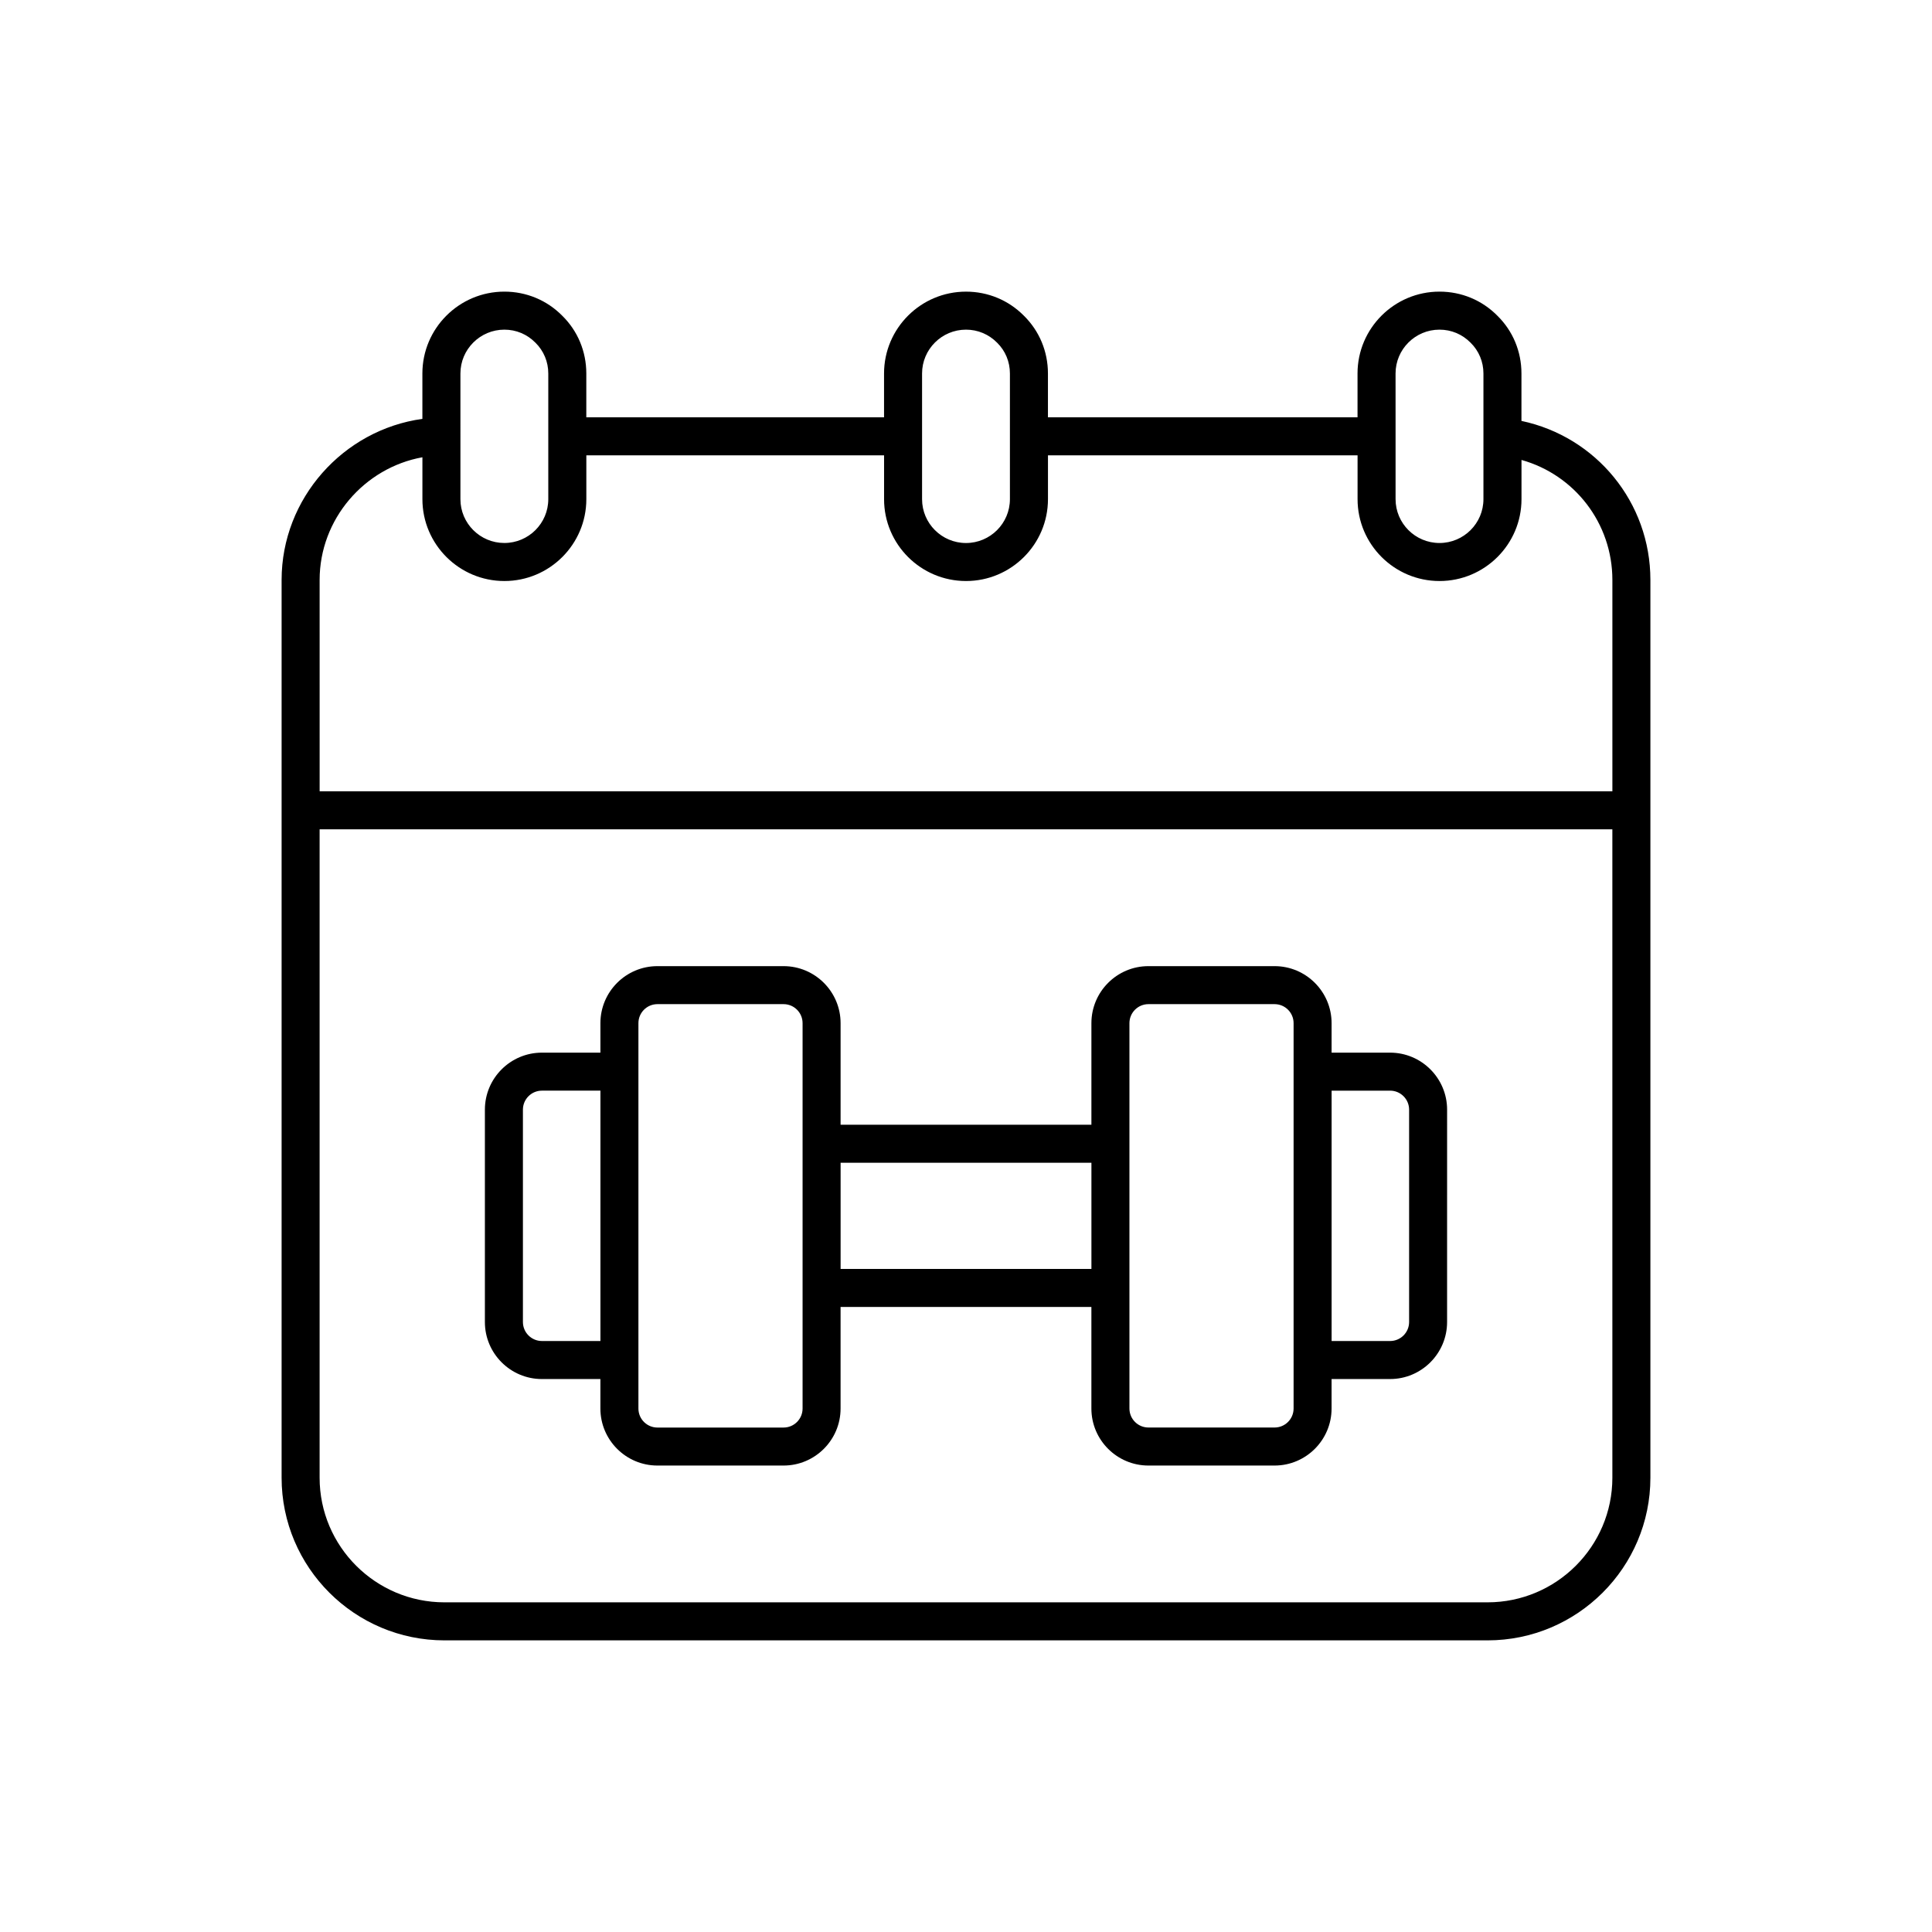
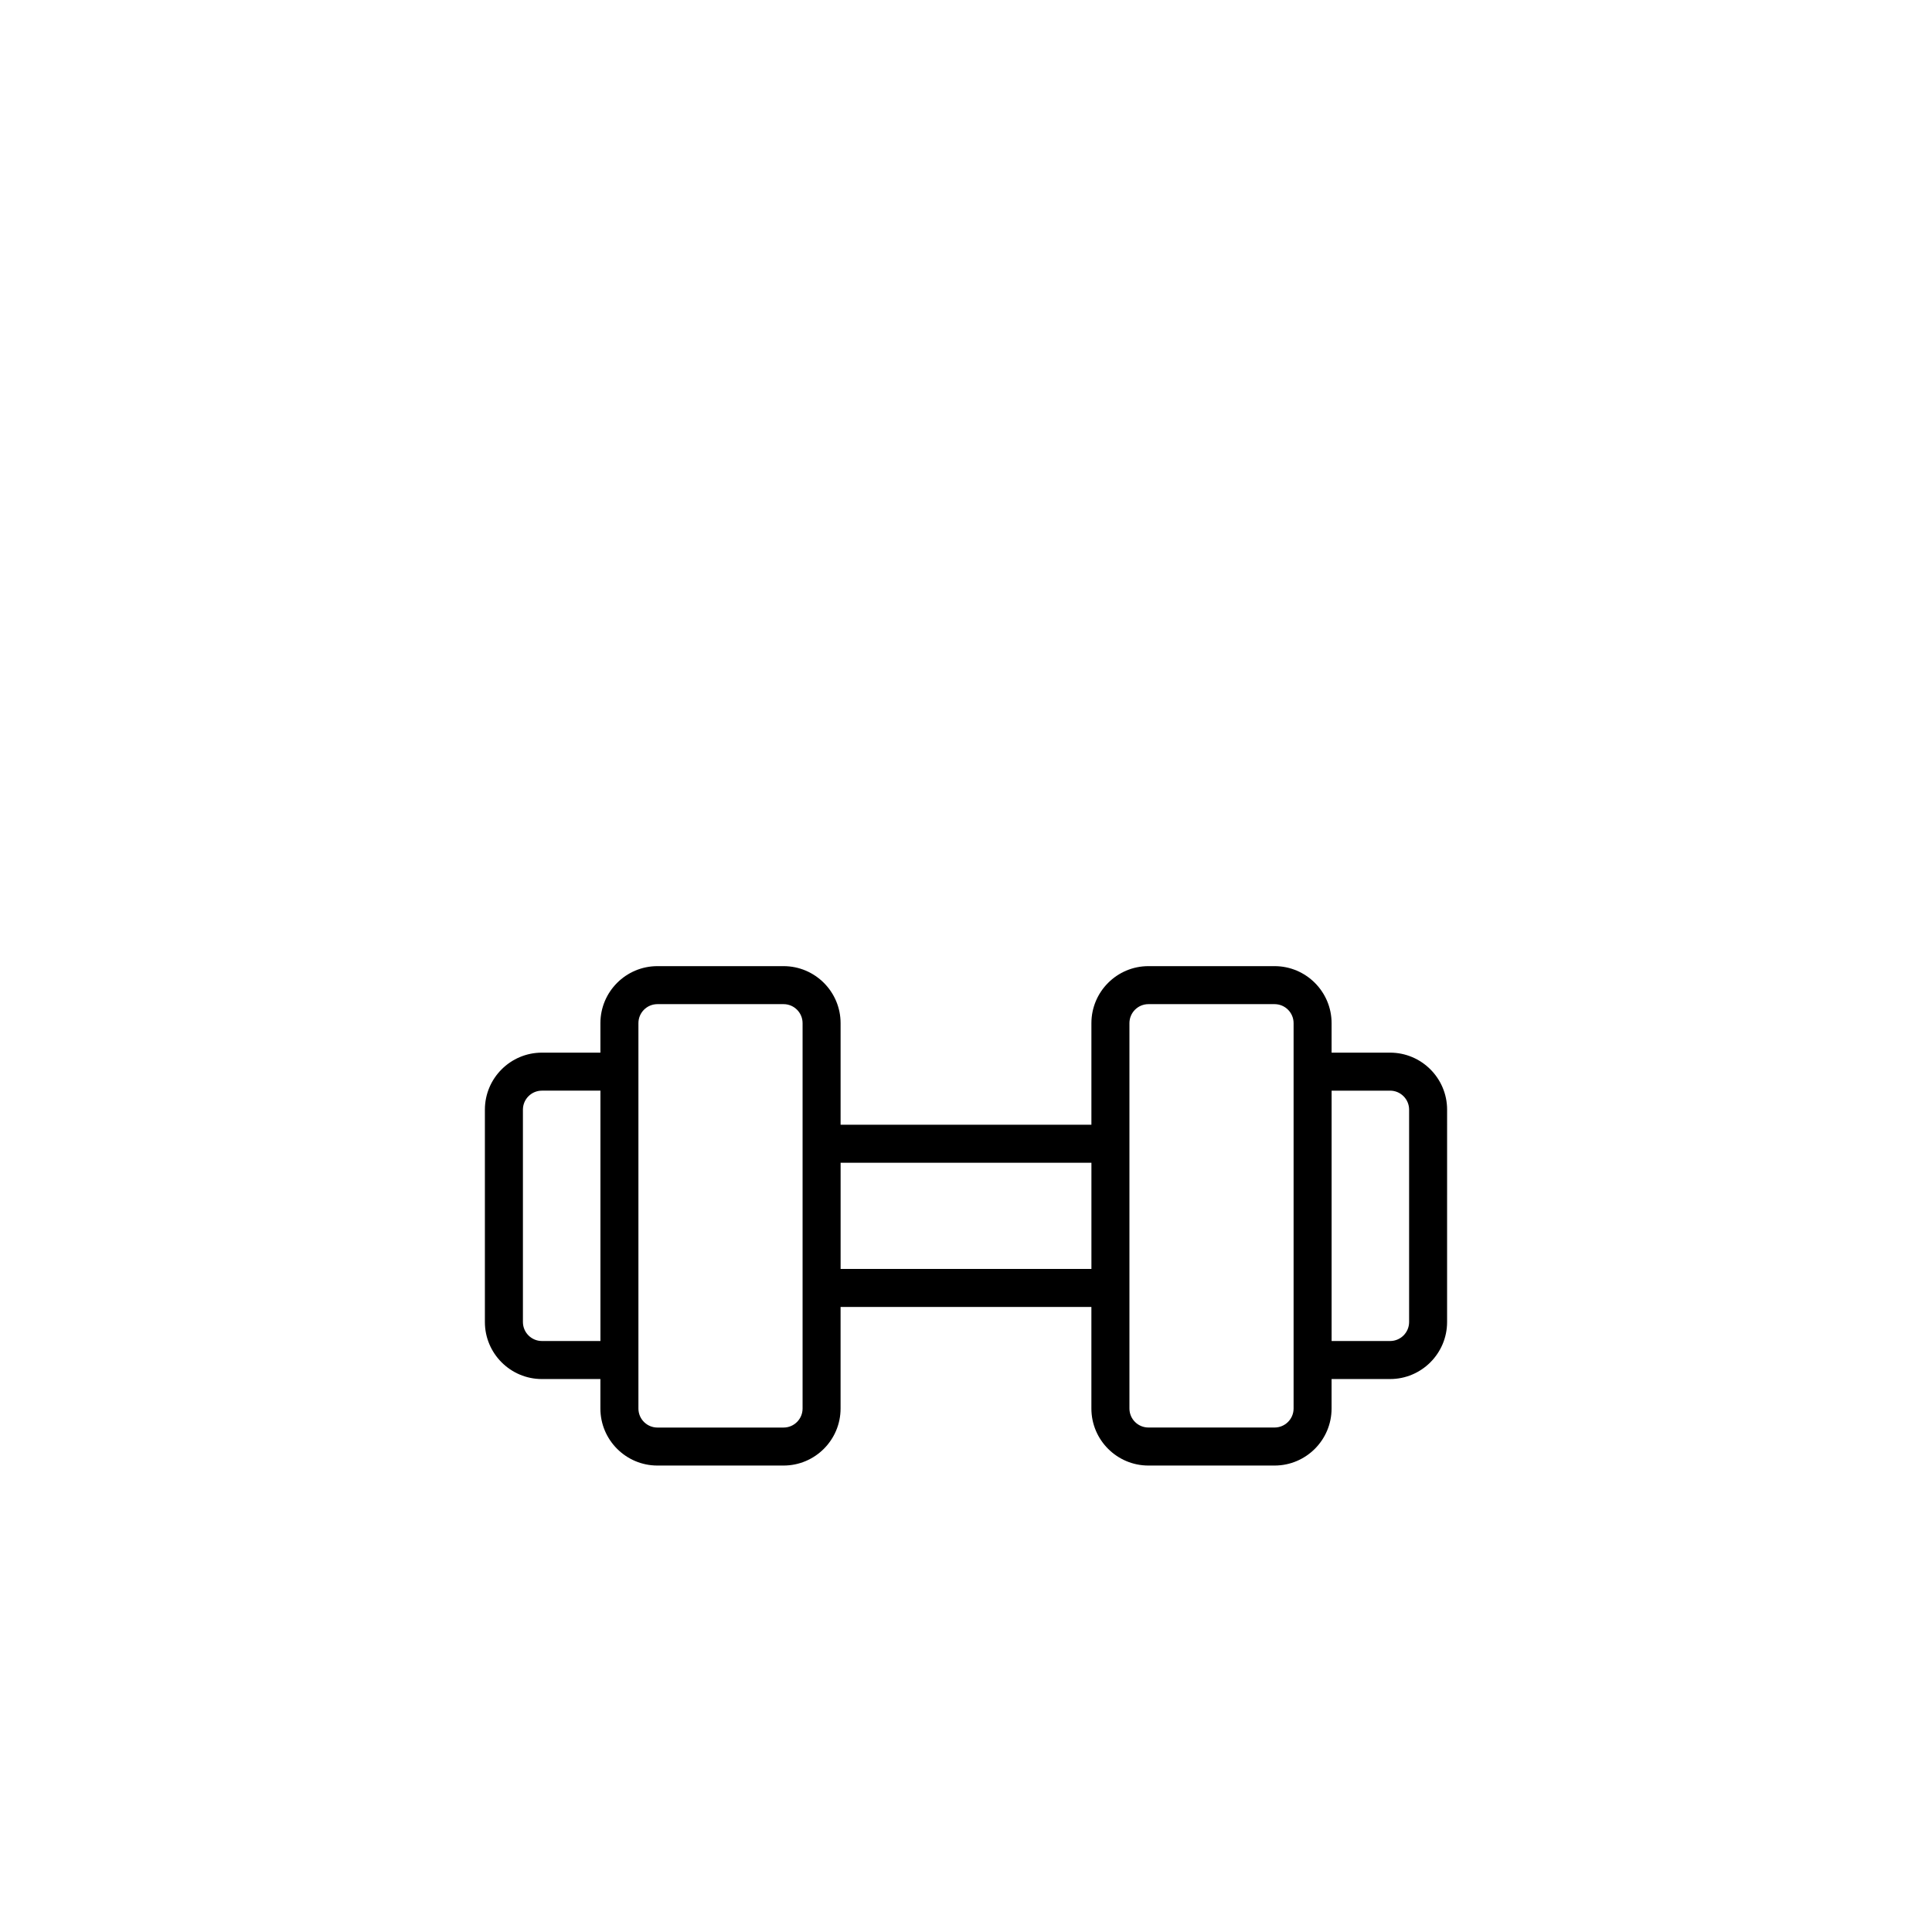
<svg xmlns="http://www.w3.org/2000/svg" fill="#000000" width="800px" height="800px" version="1.1" viewBox="144 144 512 512">
  <g>
    <path d="m287.61 509.46h15.5v7.812c0 8.336 6.781 15.113 15.113 15.113h33.426c8.336 0 15.113-6.781 15.113-15.113v-26.918h66.469v26.918c0 8.336 6.781 15.113 15.113 15.113h33.426c8.336 0 15.113-6.781 15.113-15.113v-7.812h15.5c8.336 0 15.113-6.781 15.113-15.113l0.004-56.273c0-8.336-6.781-15.113-15.113-15.113h-15.5v-7.812c0-8.336-6.781-15.113-15.113-15.113h-33.426c-8.336 0-15.113 6.781-15.113 15.113v26.918h-66.469v-26.918c0-8.336-6.781-15.113-15.113-15.113h-33.426c-8.336 0-15.113 6.781-15.113 15.113v7.812h-15.5c-8.336 0-15.113 6.781-15.113 15.113v56.27c-0.004 8.336 6.777 15.117 15.109 15.117zm224.78-76.426c2.781 0 5.039 2.258 5.039 5.039v56.27c0 2.781-2.258 5.039-5.039 5.039h-15.5v-66.348zm-69.078-17.887c0-2.781 2.258-5.039 5.039-5.039h33.426c2.781 0 5.039 2.258 5.039 5.039v102.12c0 2.781-2.258 5.039-5.039 5.039h-33.426c-2.781 0-5.039-2.258-5.039-5.039zm-10.074 36.992v28.137h-66.469v-28.137zm-120.05-36.992c0-2.781 2.258-5.039 5.039-5.039h33.426c2.781 0 5.039 2.258 5.039 5.039v102.13c0 2.781-2.258 5.039-5.039 5.039h-33.426c-2.781 0-5.039-2.258-5.039-5.039zm-30.609 22.926c0-2.781 2.258-5.039 5.039-5.039h15.5v66.348h-15.5c-2.781 0-5.039-2.258-5.039-5.039z" />
-     <path d="m547.2 255.54v-12.562c0-5.832-2.277-11.281-6.363-15.293-4.07-4.129-9.52-6.402-15.359-6.402-11.977 0-21.719 9.73-21.719 21.691v11.617l-82.043 0.004v-11.617c0-5.832-2.277-11.277-6.356-15.293-4.074-4.125-9.531-6.398-15.359-6.398-11.977 0-21.719 9.73-21.719 21.691v11.617h-78.902v-11.617c0-5.832-2.277-11.281-6.363-15.293-4.07-4.129-9.52-6.402-15.355-6.402-11.977 0-21.723 9.73-21.723 21.691v12.031c-20.973 2.891-37.309 21.078-37.309 42.691v237.91c0 23.77 19.363 43.105 43.164 43.105h276.42c23.793 0.004 43.16-19.332 43.16-43.102v-237.91c0-20.602-14.402-37.98-34.172-42.156zm-33.363-12.562c0-6.406 5.219-11.617 11.641-11.617 3.121 0 6.027 1.207 8.242 3.457 2.195 2.156 3.406 5.055 3.406 8.156v33.309c0 6.406-5.227 11.617-11.645 11.617-6.422 0-11.641-5.211-11.641-11.617v-16.652zm-125.48 0c0-6.406 5.219-11.617 11.641-11.617 3.113 0 6.023 1.211 8.242 3.453 2.195 2.156 3.398 5.059 3.398 8.164v33.305c0 6.41-5.223 11.621-11.641 11.621-6.422 0-11.641-5.211-11.641-11.617zm-122.34 0c0-6.406 5.227-11.617 11.645-11.617 3.113 0 6.023 1.207 8.234 3.457 2.195 2.156 3.406 5.055 3.406 8.156v33.305c0 6.406-5.219 11.617-11.641 11.617-6.418 0.008-11.645-5.203-11.645-11.609zm-37.312 54.719c0-16.094 11.816-29.727 27.238-32.516v11.105c0 11.961 9.746 21.691 21.723 21.691 11.977 0 21.719-9.73 21.719-21.691v-11.617h78.902v11.617c-0.004 11.961 9.738 21.691 21.715 21.691s21.719-9.73 21.719-21.691v-11.617h82.047v11.617c0 11.961 9.742 21.691 21.719 21.691s21.723-9.73 21.723-21.691v-10.395c14.059 3.934 24.086 16.754 24.086 31.805v56.008l-342.59 0.004zm342.59 237.91c0 18.215-14.844 33.027-33.086 33.027h-276.42c-18.242 0-33.086-14.812-33.086-33.027v-171.83h342.59z" />
  </g>
</svg>